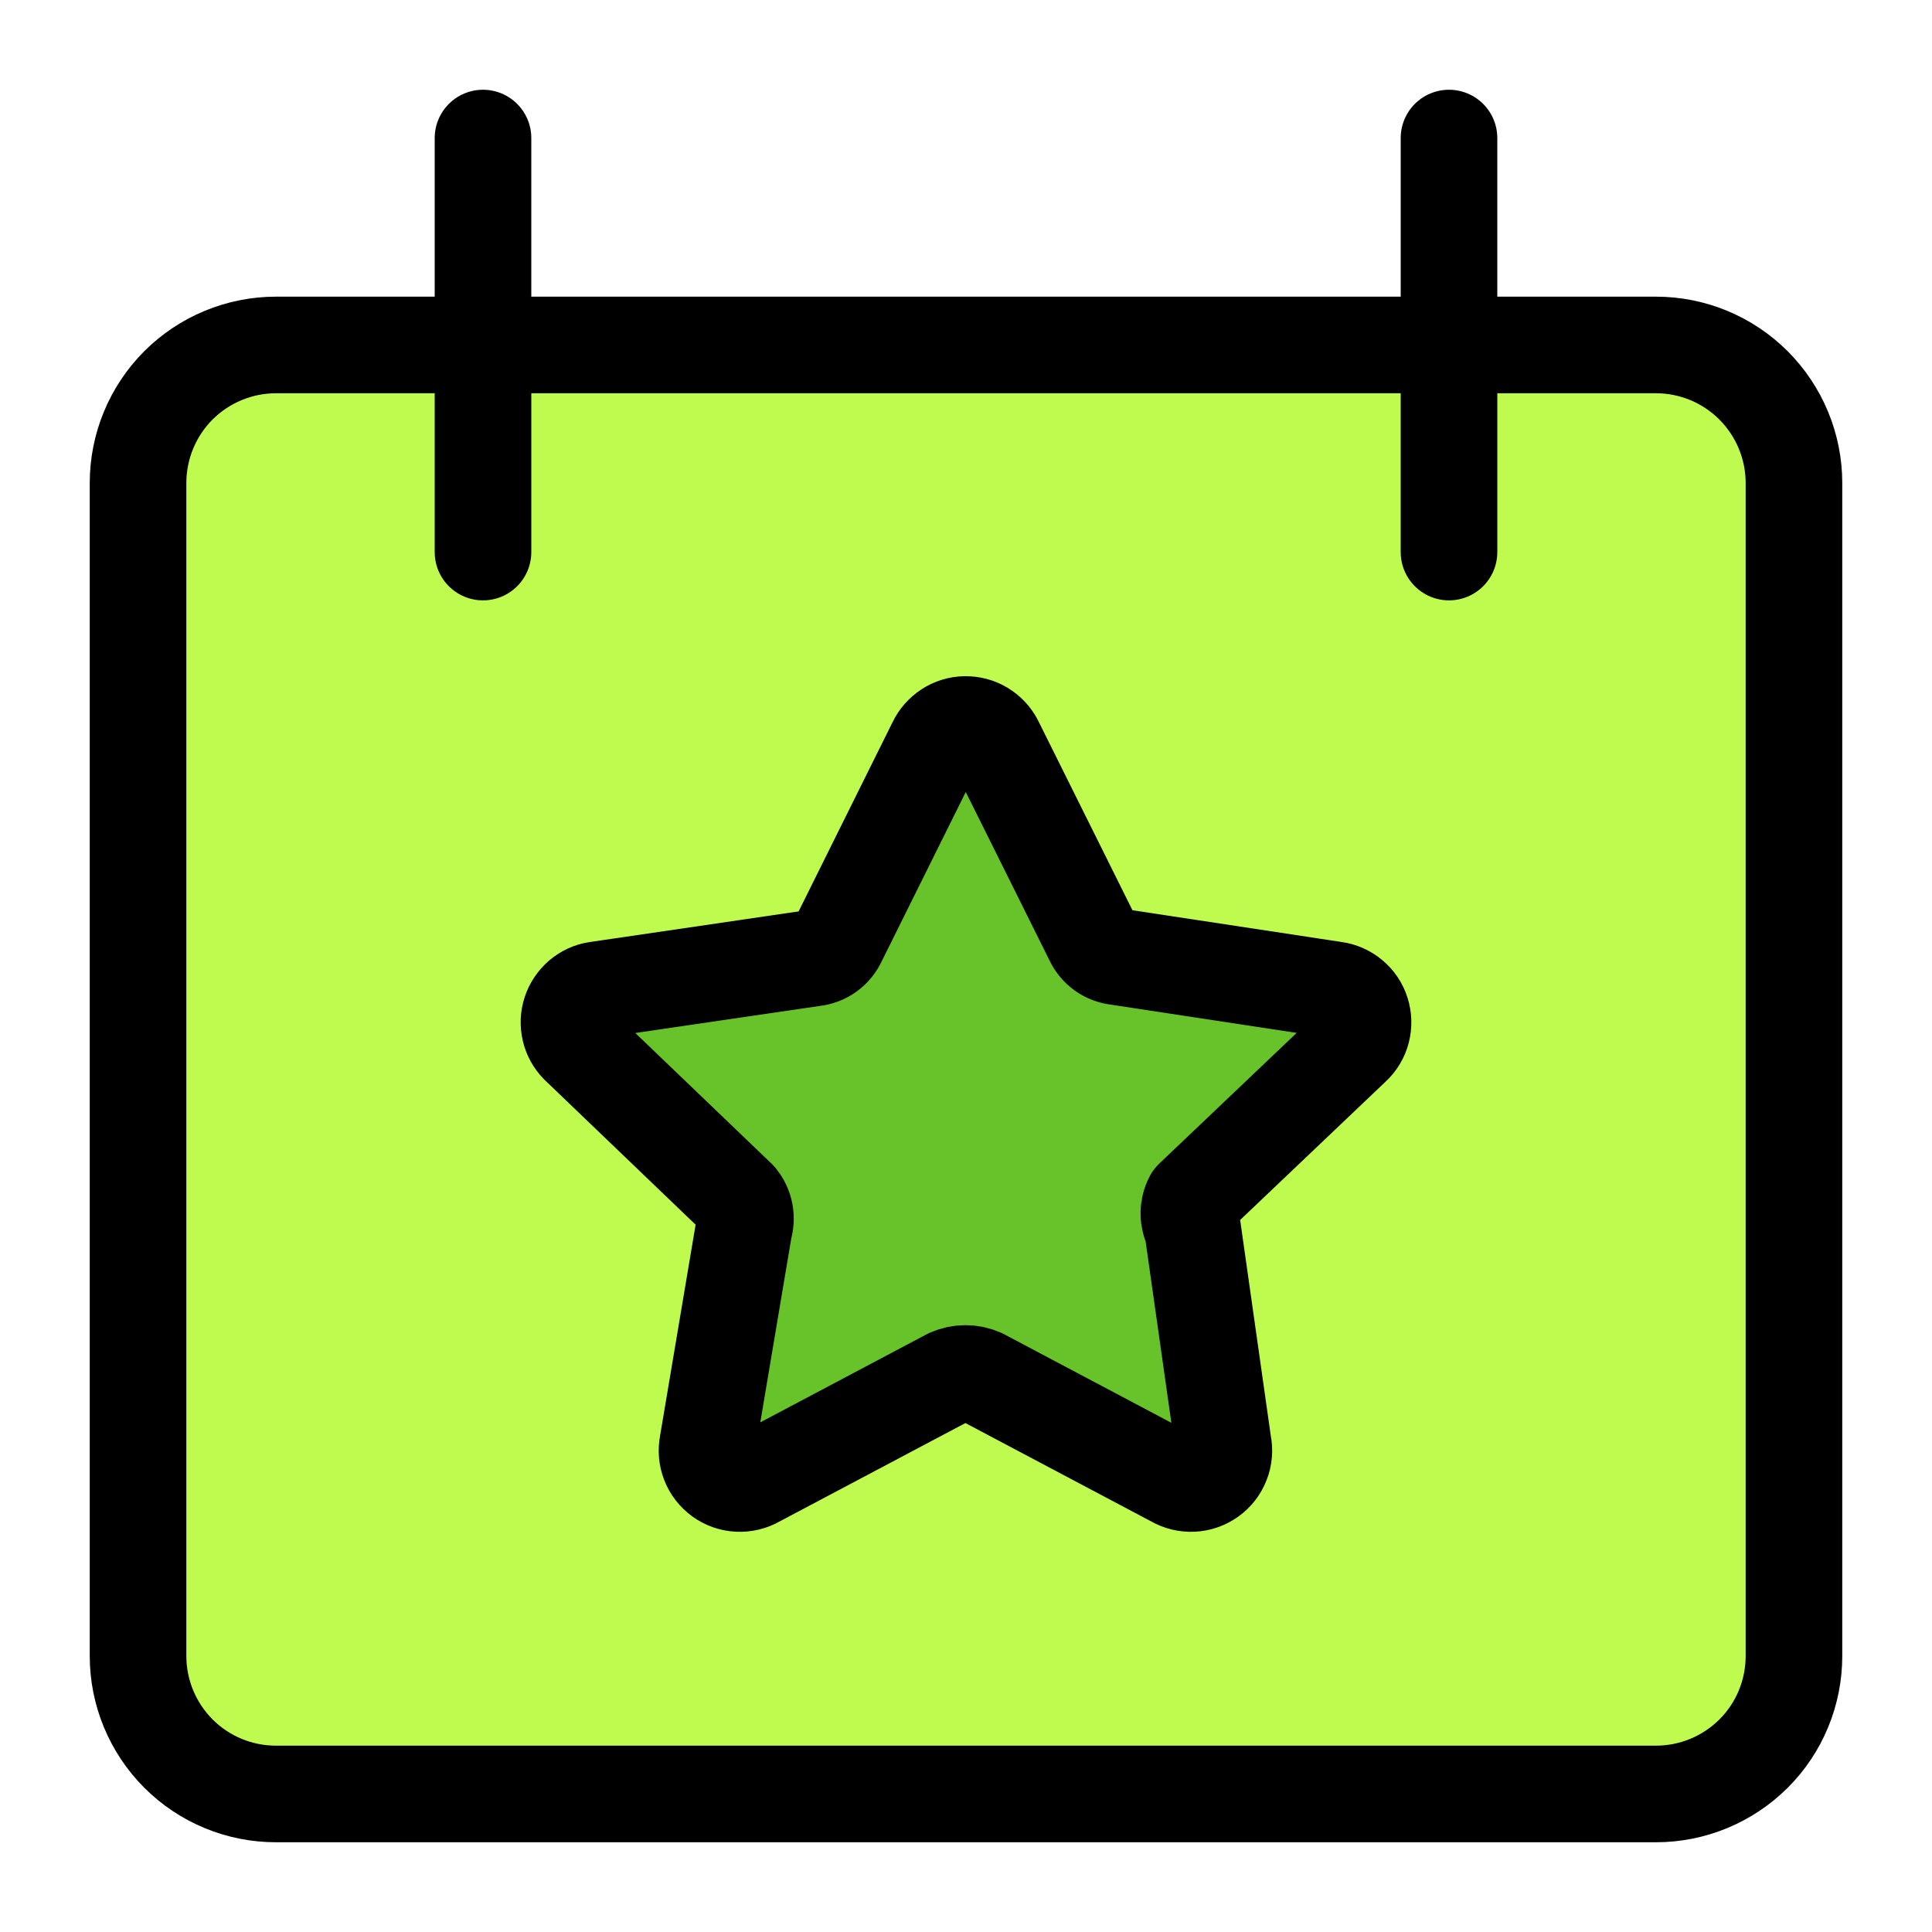
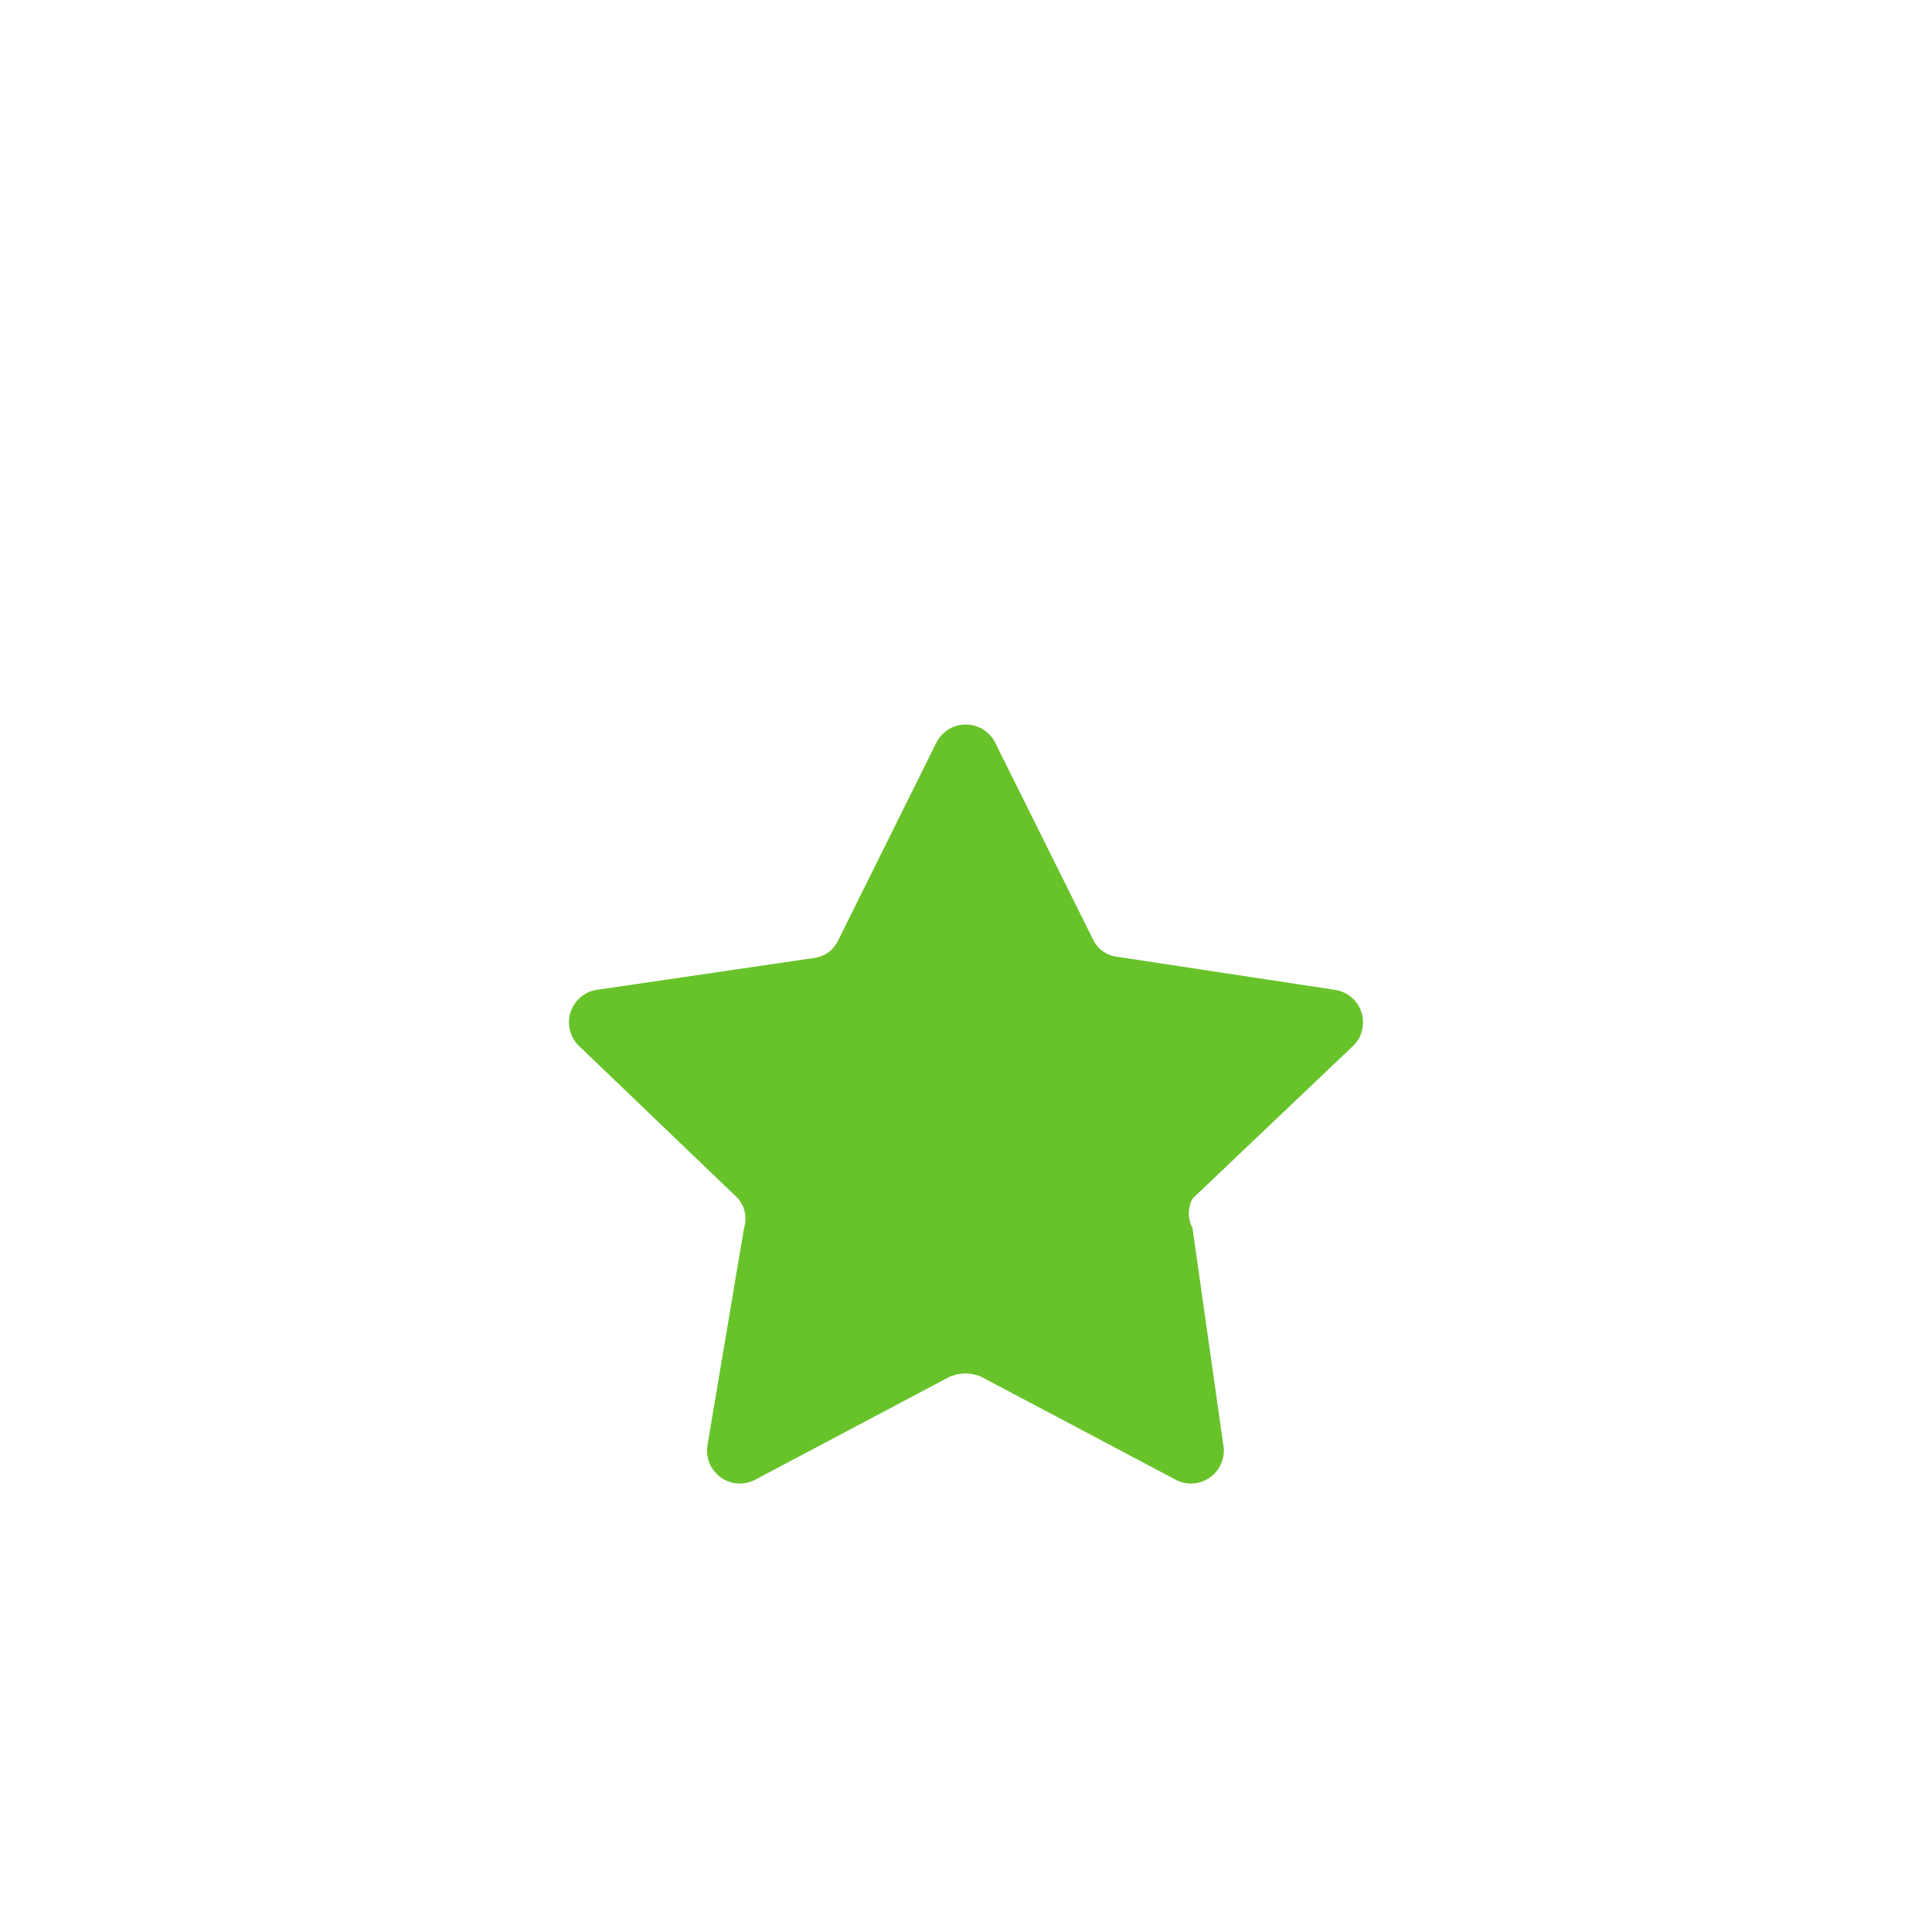
<svg xmlns="http://www.w3.org/2000/svg" fill="none" viewBox="0 0 20 20" id="Calendar-Star--Streamline-Core" height="20" width="20">
  <desc>
    Calendar Star Streamline Icon: https://streamlinehq.com
  </desc>
  <g id="calendar-star--calendar-date-day-favorite-like-month-star">
-     <path id="Vector" fill="#bffb4f" d="M2.857 3.571c-0.379 0 -0.742 0.151 -1.01 0.418C1.579 4.258 1.429 4.621 1.429 5V17.143c0 0.379 0.151 0.742 0.418 1.01C2.115 18.421 2.478 18.571 2.857 18.571h14.286c0.379 0 0.742 -0.151 1.01 -0.418S18.571 17.522 18.571 17.143V5c0 -0.379 -0.151 -0.742 -0.418 -1.01C17.885 3.722 17.522 3.571 17.143 3.571H2.857Z" stroke-width="1" />
    <path id="Vector_2" fill="#68c32b" d="m10.3 7.684 1.011 2.033c0.023 0.051 0.058 0.096 0.104 0.129 0.045 0.033 0.099 0.053 0.155 0.059l2.244 0.341c0.064 0.008 0.125 0.035 0.174 0.076 0.05 0.041 0.087 0.096 0.106 0.158 0.02 0.062 0.021 0.128 0.005 0.19 -0.016 0.063 -0.05 0.119 -0.098 0.163L12.345 12.408c-0.025 0.047 -0.038 0.1 -0.038 0.153 0 0.053 0.013 0.106 0.038 0.153l0.317 2.233c0.014 0.065 0.008 0.132 -0.016 0.193 -0.024 0.062 -0.065 0.115 -0.118 0.153 -0.053 0.038 -0.117 0.061 -0.183 0.064 -0.066 0.003 -0.131 -0.013 -0.188 -0.046l-1.998 -1.058c-0.052 -0.023 -0.108 -0.035 -0.165 -0.035 -0.057 0 -0.113 0.012 -0.165 0.035l-1.998 1.058c-0.057 0.033 -0.122 0.049 -0.188 0.046 -0.066 -0.003 -0.129 -0.025 -0.183 -0.064 -0.053 -0.039 -0.095 -0.092 -0.118 -0.153 -0.024 -0.061 -0.029 -0.128 -0.016 -0.193l0.376 -2.233c0.016 -0.052 0.019 -0.107 0.009 -0.16 -0.01 -0.053 -0.034 -0.103 -0.068 -0.145L5.988 10.822c-0.044 -0.045 -0.075 -0.1 -0.089 -0.161 -0.014 -0.061 -0.012 -0.125 0.008 -0.184 0.019 -0.059 0.055 -0.112 0.102 -0.153 0.048 -0.041 0.105 -0.068 0.167 -0.077l2.244 -0.329c0.056 -0.006 0.109 -0.026 0.155 -0.059 0.045 -0.033 0.081 -0.078 0.104 -0.129L9.689 7.696c0.027 -0.058 0.07 -0.106 0.123 -0.141 0.053 -0.035 0.115 -0.054 0.179 -0.055 0.064 -0.001 0.126 0.015 0.181 0.048 0.055 0.033 0.099 0.08 0.128 0.136Z" stroke-width="1" />
-     <path id="Vector_3" stroke="#000000" stroke-linecap="round" stroke-linejoin="round" d="m10.3 7.684 1.011 2.033c0.023 0.051 0.058 0.096 0.104 0.129 0.045 0.033 0.099 0.053 0.155 0.059l2.244 0.341c0.064 0.008 0.125 0.035 0.174 0.076 0.05 0.041 0.087 0.096 0.106 0.158 0.02 0.062 0.021 0.128 0.005 0.19 -0.016 0.063 -0.05 0.119 -0.098 0.163L12.345 12.408c-0.025 0.047 -0.038 0.1 -0.038 0.153 0 0.053 0.013 0.106 0.038 0.153l0.317 2.233c0.014 0.065 0.008 0.132 -0.016 0.193 -0.024 0.062 -0.065 0.115 -0.118 0.153 -0.053 0.038 -0.117 0.061 -0.183 0.064 -0.066 0.003 -0.131 -0.013 -0.188 -0.046l-1.998 -1.058c-0.052 -0.023 -0.108 -0.035 -0.165 -0.035 -0.057 0 -0.113 0.012 -0.165 0.035l-1.998 1.058c-0.057 0.033 -0.122 0.049 -0.188 0.046 -0.066 -0.003 -0.129 -0.025 -0.183 -0.064 -0.053 -0.039 -0.095 -0.092 -0.118 -0.153 -0.024 -0.061 -0.029 -0.128 -0.016 -0.193l0.376 -2.233c0.016 -0.052 0.019 -0.107 0.009 -0.16 -0.01 -0.053 -0.034 -0.103 -0.068 -0.145L5.988 10.822c-0.044 -0.045 -0.075 -0.1 -0.089 -0.161 -0.014 -0.061 -0.012 -0.125 0.008 -0.184 0.019 -0.059 0.055 -0.112 0.102 -0.153 0.048 -0.041 0.105 -0.068 0.167 -0.077l2.244 -0.329c0.056 -0.006 0.109 -0.026 0.155 -0.059 0.045 -0.033 0.081 -0.078 0.104 -0.129L9.689 7.696c0.027 -0.058 0.07 -0.106 0.123 -0.141 0.053 -0.035 0.115 -0.054 0.179 -0.055 0.064 -0.001 0.126 0.015 0.181 0.048 0.055 0.033 0.099 0.08 0.128 0.136Z" stroke-width="1" />
-     <path id="Vector_4" stroke="#000000" stroke-linecap="round" stroke-linejoin="round" d="M2.857 3.571c-0.379 0 -0.742 0.151 -1.01 0.418C1.579 4.258 1.429 4.621 1.429 5V17.143c0 0.379 0.151 0.742 0.418 1.01C2.115 18.421 2.478 18.571 2.857 18.571h14.286c0.379 0 0.742 -0.151 1.01 -0.418S18.571 17.522 18.571 17.143V5c0 -0.379 -0.151 -0.742 -0.418 -1.01C17.885 3.722 17.522 3.571 17.143 3.571H2.857Z" stroke-width="1" />
-     <path id="Vector_5" stroke="#000000" stroke-linecap="round" stroke-linejoin="round" d="M5 1.429v4.286" stroke-width="1" />
-     <path id="Vector_6" stroke="#000000" stroke-linecap="round" stroke-linejoin="round" d="M15 1.429v4.286" stroke-width="1" />
  </g>
</svg>